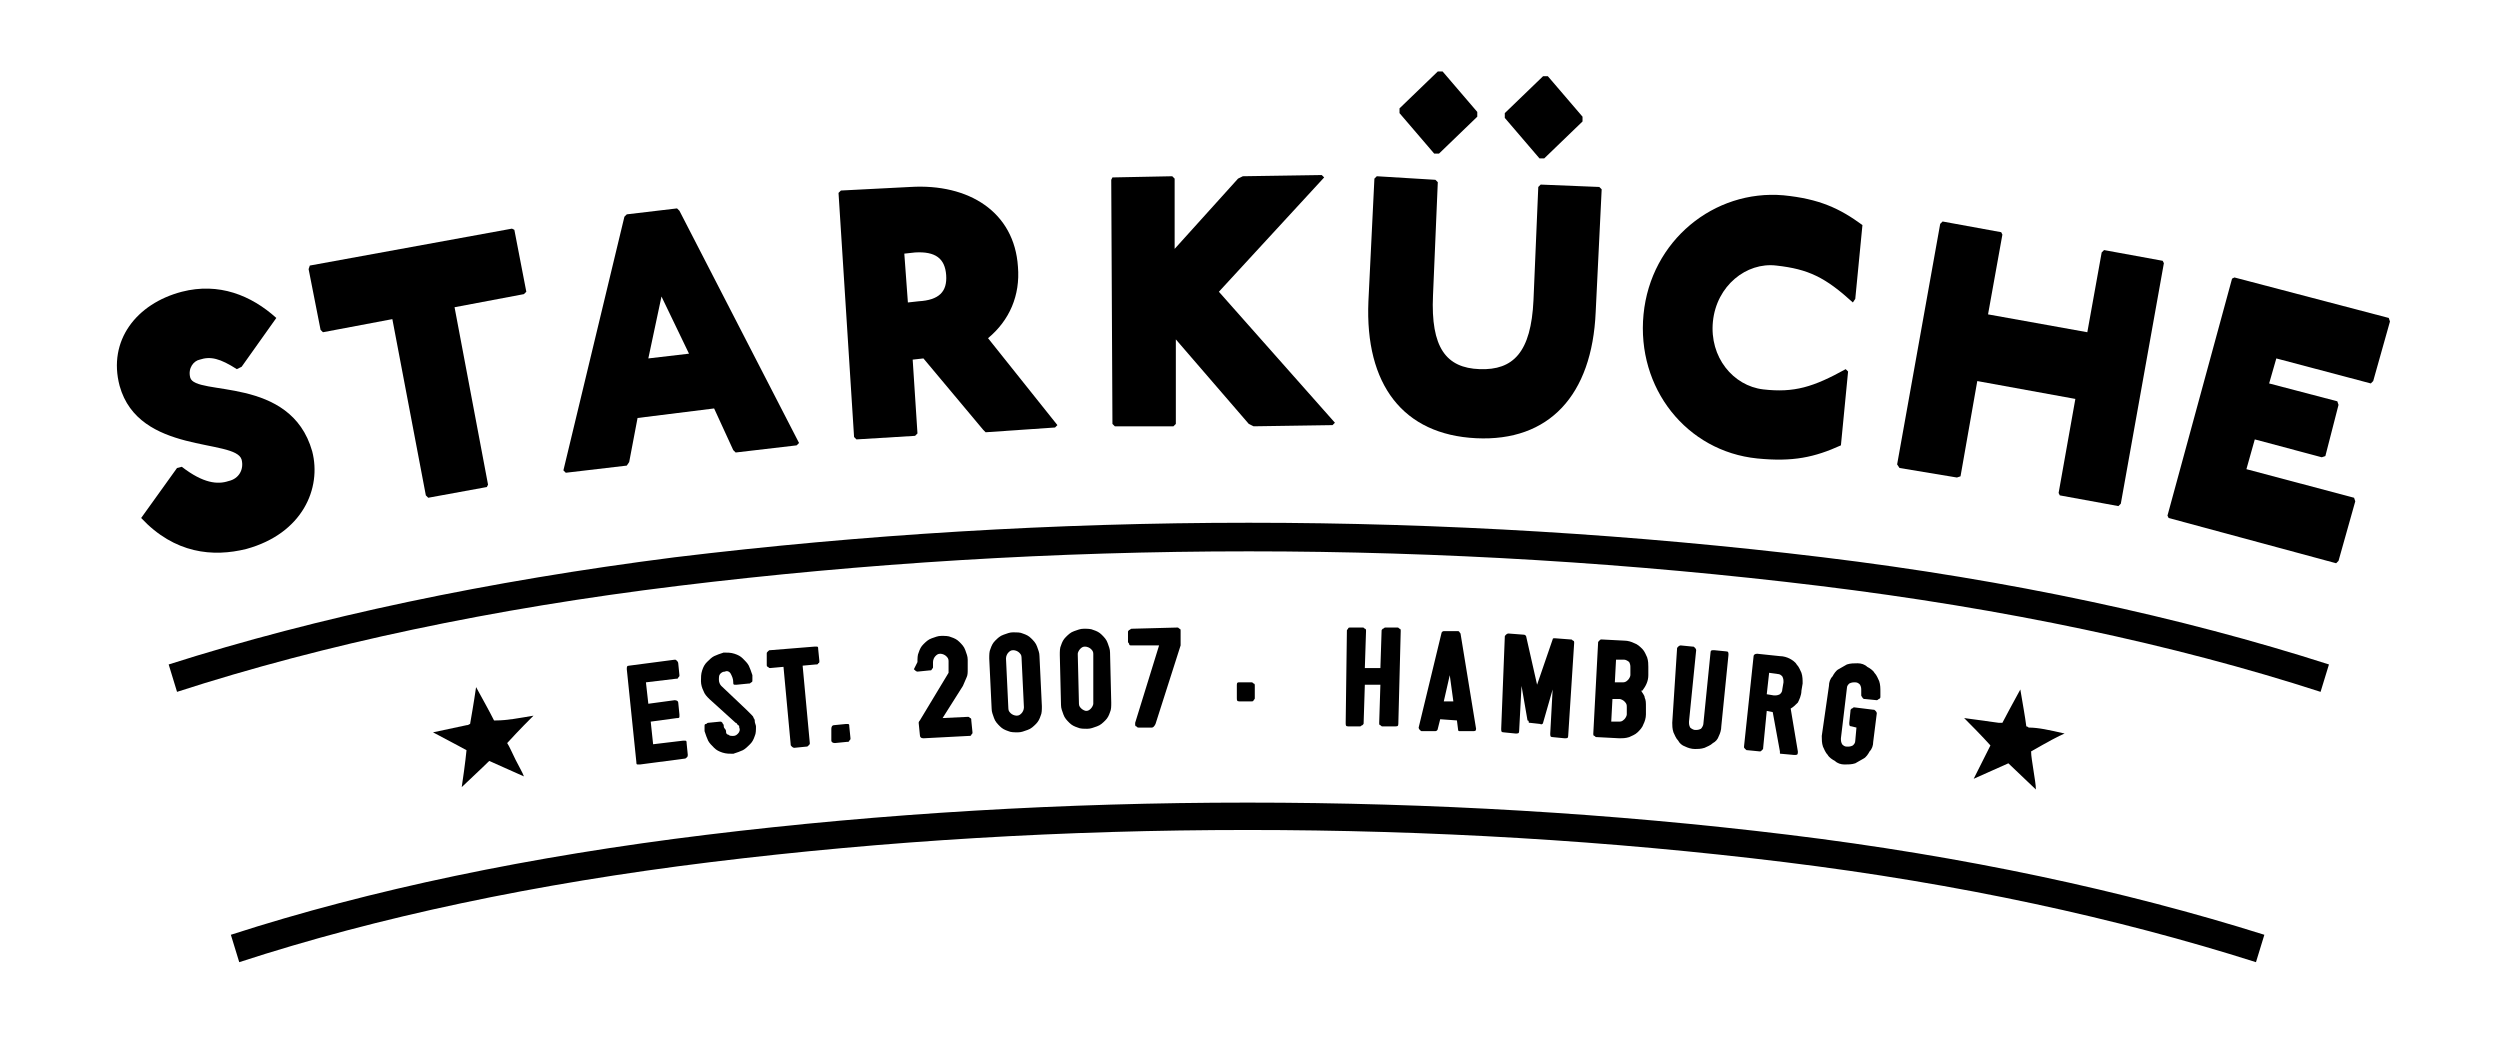
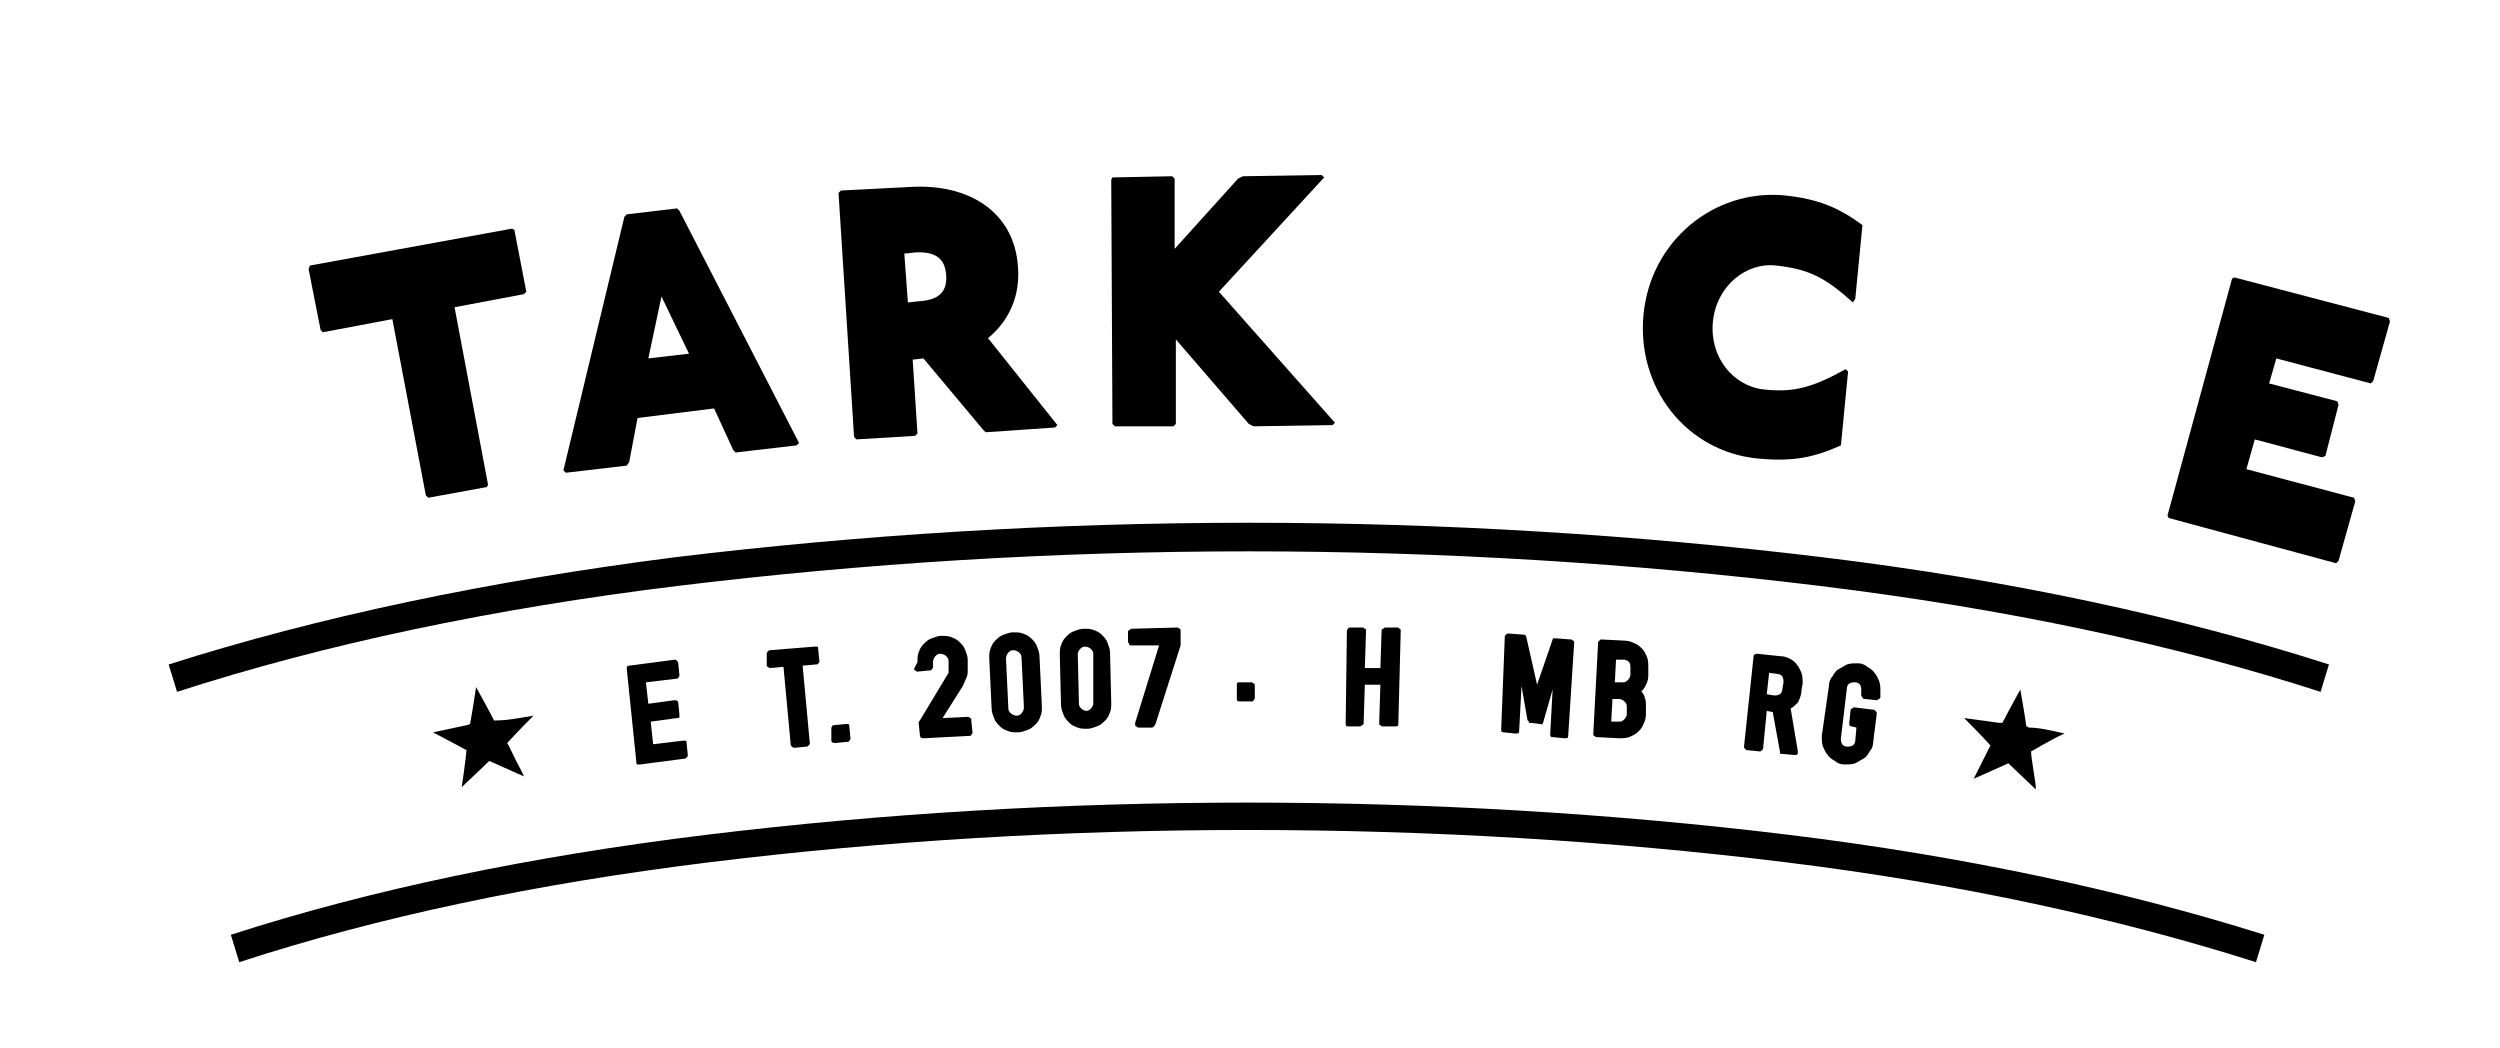
<svg xmlns="http://www.w3.org/2000/svg" width="167" height="70" viewBox="0 0 167 70" fill="none">
  <g clip-path="url(#clip0_23_379)">
    <mask id="mask0_23_379" style="mask-type:luminance" maskUnits="userSpaceOnUse" x="-21" y="-26" width="209" height="122">
-       <path d="M187.695 -25.454H-20.775V95.852H187.695V-25.454Z" fill="white" />
-     </mask>
+       </mask>
    <g mask="url(#mask0_23_379)">
      <path d="M15.821 24.659C14.702 23.943 14.063 23.784 13.344 24.023C12.944 24.102 12.545 24.58 12.705 25.216C13.024 26.489 19.417 25.057 20.855 30.148C21.494 32.614 20.216 35.636 16.46 36.67C14.223 37.227 11.666 36.989 9.429 34.602L11.826 31.261L12.145 31.182C13.584 32.295 14.543 32.375 15.262 32.136C15.981 31.977 16.3 31.341 16.141 30.705C15.741 29.273 9.269 30.386 7.99 25.773C7.191 22.75 9.109 20.284 12.145 19.489C14.623 18.852 16.78 19.727 18.458 21.239L16.141 24.5L15.821 24.659Z" fill="black" />
    </g>
    <path d="M34.199 15.273L34.359 15.352L35.158 19.489L34.998 19.648L30.364 20.523L32.601 32.375L32.521 32.534L28.606 33.25L28.446 33.091L26.209 21.318L21.574 22.193L21.414 22.034L20.615 17.977L20.695 17.739L34.199 15.273Z" fill="black" />
    <path d="M43.308 23.943L46.025 23.625L44.187 19.807L43.308 23.943ZM45.226 13.921L45.386 14.079L53.376 29.591L53.216 29.75L49.141 30.227L48.981 30.068L47.703 27.284L42.589 27.921L42.03 30.864L41.87 31.102L37.795 31.58L37.635 31.421L41.71 14.477L41.87 14.318L45.226 13.921Z" fill="black" />
    <mask id="mask1_23_379" style="mask-type:luminance" maskUnits="userSpaceOnUse" x="-21" y="-26" width="209" height="122">
      <path d="M187.695 -25.454H-20.775V95.852H187.695V-25.454Z" fill="white" />
    </mask>
    <g mask="url(#mask1_23_379)">
      <path d="M60.647 20.205L61.367 20.125C62.725 20.046 63.284 19.489 63.204 18.375C63.124 17.261 62.485 16.784 61.127 16.864L60.408 16.943L60.647 20.205ZM60.807 12.489C64.722 12.25 67.759 14.159 67.999 17.818C68.158 19.727 67.439 21.398 66.001 22.591L70.635 28.398L70.476 28.557L65.841 28.875L65.681 28.716L61.686 23.943L60.967 24.023L61.287 28.955L61.127 29.114L57.211 29.352L57.052 29.193L56.013 12.886L56.173 12.727L60.807 12.489Z" fill="black" />
    </g>
    <path d="M78.306 11.773L78.466 11.932V16.625L82.701 11.932L83.021 11.773L88.294 11.693L88.454 11.852L81.422 19.489L89.173 28.239L89.013 28.398L83.74 28.477L83.42 28.318L78.546 22.671V28.318L78.386 28.477H74.471L74.311 28.318L74.231 12.011L74.311 11.852L78.306 11.773Z" fill="black" />
    <mask id="mask2_23_379" style="mask-type:luminance" maskUnits="userSpaceOnUse" x="-21" y="-26" width="209" height="122">
-       <path d="M187.695 -25.454H-20.775V95.852H187.695V-25.454Z" fill="white" />
-     </mask>
+       </mask>
    <g mask="url(#mask2_23_379)">
      <path d="M103.396 5.091L105.713 7.795V8.114L103.156 10.58H102.837L100.52 7.875V7.557L103.077 5.091H103.396ZM96.365 4.773L98.682 7.477V7.795L96.125 10.261H95.805L93.488 7.557V7.239L96.045 4.773H96.365ZM95.885 12.011L96.045 12.171L95.725 19.727C95.566 23.227 96.604 24.58 98.842 24.659C101.079 24.739 102.277 23.546 102.437 20.046L102.757 12.489L102.917 12.33L106.832 12.489L106.992 12.648L106.592 20.841C106.353 26.409 103.476 29.511 98.602 29.273C93.728 29.034 91.171 25.693 91.41 20.125L91.81 11.932L91.97 11.773L95.885 12.011Z" fill="black" />
    </g>
    <mask id="mask3_23_379" style="mask-type:luminance" maskUnits="userSpaceOnUse" x="-21" y="-26" width="209" height="122">
      <path d="M187.695 -25.454H-20.775V95.852H187.695V-25.454Z" fill="white" />
    </mask>
    <g mask="url(#mask3_23_379)">
      <path d="M123.772 20.205C121.934 18.534 120.815 17.977 118.658 17.739C116.66 17.5 114.663 19.091 114.423 21.477C114.183 23.864 115.781 25.773 117.779 26.011C119.856 26.25 121.135 25.852 123.292 24.659L123.452 24.818L122.973 29.75C121.215 30.546 119.777 30.864 117.379 30.625C112.665 30.148 109.309 25.932 109.788 21C110.268 16.068 114.503 12.648 119.137 13.046C121.534 13.284 122.893 13.921 124.411 15.034L123.932 19.966L123.772 20.205Z" fill="black" />
    </g>
-     <path d="M133.68 15.511L133.76 15.671L132.801 21L139.433 22.193L140.392 16.864L140.552 16.705L144.467 17.421L144.547 17.58L141.67 33.648L141.51 33.807L137.595 33.091L137.515 32.932L138.634 26.648L132.082 25.455L130.963 31.818L130.723 31.898L126.888 31.261L126.728 31.023L129.605 14.955L129.765 14.796L133.68 15.511Z" fill="black" />
    <path d="M159.569 21.239L159.649 21.477L158.53 25.454L158.37 25.614L152.058 23.943L151.578 25.614L156.133 26.807L156.213 27.046L155.334 30.466L155.094 30.546L150.62 29.352L150.06 31.341L157.252 33.25L157.332 33.489L156.213 37.466L156.053 37.625L144.866 34.602L144.787 34.443L149.101 18.614L149.261 18.534L159.569 21.239Z" fill="black" />
    <mask id="mask4_23_379" style="mask-type:luminance" maskUnits="userSpaceOnUse" x="-21" y="-26" width="209" height="122">
      <path d="M187.695 -25.454H-20.775V95.852H187.695V-25.454Z" fill="white" />
    </mask>
    <g mask="url(#mask4_23_379)">
      <path d="M150.699 64.273C141.431 61.33 130.883 59.023 119.217 57.591C107.551 56.159 95.486 55.443 83.34 55.443C71.195 55.443 59.129 56.159 47.463 57.591C35.797 59.023 25.25 61.25 15.981 64.273L15.421 62.443C24.77 59.42 35.477 57.193 47.223 55.761C58.969 54.33 71.115 53.614 83.34 53.614C95.566 53.614 107.711 54.33 119.457 55.761C131.203 57.193 141.91 59.5 151.259 62.443L150.699 64.273Z" fill="black" />
    </g>
    <mask id="mask5_23_379" style="mask-type:luminance" maskUnits="userSpaceOnUse" x="-21" y="-26" width="209" height="122">
      <path d="M187.695 -25.454H-20.775V95.852H187.695V-25.454Z" fill="white" />
    </mask>
    <g mask="url(#mask5_23_379)">
      <path d="M35.637 47.807C35.318 48.125 34.758 48.682 33.879 49.636C34.039 49.875 34.199 50.273 34.439 50.75C34.678 51.227 34.918 51.625 34.998 51.864L32.681 50.83C32.681 50.83 32.121 51.386 30.843 52.58C31.083 50.989 31.163 50.114 31.163 50.114C31.163 50.114 30.444 49.716 28.925 48.92L31.163 48.443C31.323 48.443 31.323 48.364 31.402 48.364C31.482 47.886 31.642 47.011 31.802 45.898C32.281 46.773 32.681 47.489 33.001 48.125C33.001 48.125 33.08 48.125 33.16 48.125C33.879 48.125 34.678 47.966 35.637 47.807Z" fill="black" />
    </g>
    <mask id="mask6_23_379" style="mask-type:luminance" maskUnits="userSpaceOnUse" x="-21" y="-26" width="209" height="122">
      <path d="M187.695 -25.454H-20.775V95.852H187.695V-25.454Z" fill="white" />
    </mask>
    <g mask="url(#mask6_23_379)">
      <path d="M41.87 44.705C41.87 44.545 41.87 44.466 42.03 44.466L45.066 44.068C45.146 44.068 45.146 44.068 45.226 44.148C45.226 44.148 45.306 44.227 45.306 44.307L45.386 45.102C45.386 45.182 45.386 45.182 45.306 45.261C45.306 45.341 45.226 45.341 45.146 45.341L43.148 45.58L43.308 47.011L45.066 46.773C45.226 46.773 45.306 46.852 45.306 46.932L45.386 47.727C45.386 47.807 45.386 47.807 45.386 47.886C45.386 47.966 45.306 47.966 45.226 47.966L43.468 48.205L43.628 49.716L45.625 49.477C45.705 49.477 45.705 49.477 45.785 49.477C45.865 49.477 45.865 49.557 45.865 49.636L45.945 50.432C45.945 50.591 45.865 50.591 45.785 50.67L42.749 51.068C42.669 51.068 42.669 51.068 42.589 51.068C42.509 51.068 42.509 50.989 42.509 50.909L41.87 44.705Z" fill="black" />
    </g>
    <mask id="mask7_23_379" style="mask-type:luminance" maskUnits="userSpaceOnUse" x="-21" y="-26" width="209" height="122">
      <path d="M187.695 -25.454H-20.775V95.852H187.695V-25.454Z" fill="white" />
    </mask>
    <g mask="url(#mask7_23_379)">
-       <path d="M47.383 46.693C47.223 46.534 47.064 46.375 46.984 46.136C46.904 45.977 46.824 45.739 46.824 45.5C46.824 45.261 46.824 45.023 46.904 44.784C46.984 44.545 47.064 44.386 47.223 44.227C47.383 44.068 47.543 43.909 47.703 43.83C47.863 43.75 48.102 43.67 48.342 43.591C48.582 43.591 48.822 43.591 49.061 43.67C49.301 43.75 49.461 43.83 49.621 43.989C49.78 44.148 49.94 44.307 50.02 44.466C50.1 44.625 50.18 44.864 50.26 45.102V45.42C50.26 45.5 50.26 45.58 50.18 45.58C50.1 45.659 50.1 45.659 50.02 45.659L49.221 45.739C49.141 45.739 49.141 45.739 49.061 45.739C48.981 45.739 48.981 45.659 48.981 45.58C48.981 45.341 48.901 45.182 48.822 45.023C48.742 44.864 48.582 44.784 48.422 44.864C48.262 44.864 48.182 44.943 48.102 45.023C48.023 45.102 48.023 45.261 48.023 45.42C48.023 45.58 48.102 45.739 48.182 45.818L49.86 47.409C49.94 47.489 50.1 47.648 50.18 47.727C50.26 47.807 50.34 47.886 50.34 47.966C50.42 48.045 50.42 48.125 50.42 48.205C50.42 48.284 50.499 48.443 50.499 48.523C50.499 48.761 50.499 49 50.42 49.159C50.34 49.398 50.26 49.557 50.1 49.716C49.94 49.875 49.78 50.034 49.621 50.114C49.461 50.193 49.221 50.273 48.981 50.352C48.742 50.352 48.502 50.352 48.262 50.273C48.023 50.193 47.863 50.114 47.703 49.955C47.543 49.795 47.383 49.636 47.303 49.477C47.223 49.318 47.144 49.08 47.064 48.841V48.523C47.064 48.443 47.064 48.364 47.144 48.364C47.223 48.364 47.223 48.284 47.303 48.284L48.102 48.205C48.182 48.205 48.182 48.205 48.262 48.284C48.262 48.364 48.342 48.364 48.342 48.443C48.342 48.523 48.342 48.602 48.422 48.682C48.502 48.761 48.502 48.841 48.502 48.92C48.502 49 48.582 49.08 48.662 49.08C48.742 49.159 48.822 49.159 48.981 49.159C49.141 49.159 49.221 49.08 49.301 49C49.381 48.92 49.461 48.761 49.381 48.602C49.381 48.523 49.381 48.443 49.301 48.443C49.221 48.364 49.221 48.284 49.141 48.284L47.383 46.693Z" fill="black" />
-     </g>
+       </g>
    <mask id="mask8_23_379" style="mask-type:luminance" maskUnits="userSpaceOnUse" x="-21" y="-26" width="209" height="122">
      <path d="M187.695 -25.454H-20.775V95.852H187.695V-25.454Z" fill="white" />
    </mask>
    <g mask="url(#mask8_23_379)">
      <path d="M51.219 43.67C51.219 43.591 51.219 43.591 51.298 43.511C51.378 43.432 51.378 43.432 51.458 43.432L54.415 43.193C54.495 43.193 54.495 43.193 54.575 43.193C54.654 43.193 54.654 43.273 54.654 43.352L54.734 44.148C54.734 44.227 54.734 44.307 54.654 44.307C54.654 44.386 54.575 44.386 54.495 44.386L53.616 44.466L54.095 49.636C54.095 49.716 54.095 49.716 54.015 49.795C53.935 49.875 53.935 49.875 53.855 49.875L53.056 49.955C53.056 49.955 52.977 49.955 52.897 49.875C52.817 49.795 52.817 49.795 52.817 49.716L52.337 44.545L51.458 44.625C51.378 44.625 51.378 44.625 51.298 44.545C51.219 44.545 51.219 44.466 51.219 44.386V43.67Z" fill="black" />
    </g>
    <mask id="mask9_23_379" style="mask-type:luminance" maskUnits="userSpaceOnUse" x="-21" y="-26" width="209" height="122">
      <path d="M187.695 -25.454H-20.775V95.852H187.695V-25.454Z" fill="white" />
    </mask>
    <g mask="url(#mask9_23_379)">
      <path d="M55.533 48.682C55.533 48.523 55.613 48.443 55.693 48.443L56.492 48.364C56.572 48.364 56.572 48.364 56.652 48.364C56.732 48.364 56.732 48.443 56.732 48.523L56.812 49.318C56.812 49.398 56.812 49.398 56.732 49.477C56.732 49.557 56.652 49.557 56.572 49.557L55.773 49.636C55.613 49.636 55.533 49.557 55.533 49.477V48.682Z" fill="black" />
    </g>
    <mask id="mask10_23_379" style="mask-type:luminance" maskUnits="userSpaceOnUse" x="-21" y="-26" width="209" height="122">
      <path d="M187.695 -25.454H-20.775V95.852H187.695V-25.454Z" fill="white" />
    </mask>
    <g mask="url(#mask10_23_379)">
      <path d="M61.287 44.227C61.287 43.989 61.287 43.75 61.367 43.591C61.446 43.352 61.526 43.193 61.686 43.034C61.846 42.875 62.006 42.716 62.245 42.636C62.485 42.557 62.645 42.477 62.885 42.477C63.124 42.477 63.364 42.477 63.524 42.557C63.764 42.636 63.923 42.716 64.083 42.875C64.243 43.034 64.403 43.193 64.483 43.432C64.563 43.67 64.643 43.83 64.643 44.068V44.705C64.643 44.943 64.643 45.102 64.563 45.261C64.483 45.42 64.403 45.659 64.323 45.818L62.965 47.966L64.643 47.886C64.722 47.886 64.722 47.886 64.802 47.966C64.882 47.966 64.882 48.045 64.882 48.125L64.962 48.92C64.962 49 64.962 49 64.882 49.08C64.882 49.159 64.802 49.159 64.722 49.159L61.686 49.318C61.526 49.318 61.446 49.239 61.446 49.08L61.367 48.284C61.367 48.284 61.367 48.205 61.446 48.125L63.364 44.943C63.364 44.943 63.364 44.864 63.364 44.784V44.148C63.364 43.989 63.284 43.909 63.204 43.83C63.124 43.75 62.965 43.67 62.805 43.67C62.645 43.67 62.565 43.75 62.485 43.83C62.405 43.909 62.325 44.068 62.325 44.227V44.545C62.325 44.625 62.325 44.625 62.245 44.705C62.245 44.784 62.166 44.784 62.086 44.784L61.287 44.864C61.207 44.864 61.127 44.784 61.047 44.705L61.287 44.227Z" fill="black" />
    </g>
    <mask id="mask11_23_379" style="mask-type:luminance" maskUnits="userSpaceOnUse" x="-21" y="-26" width="209" height="122">
      <path d="M187.695 -25.454H-20.775V95.852H187.695V-25.454Z" fill="white" />
    </mask>
    <g mask="url(#mask11_23_379)">
      <path d="M68.238 43.909C68.238 43.75 68.158 43.67 68.078 43.591C67.999 43.511 67.839 43.432 67.679 43.432C67.519 43.432 67.439 43.511 67.359 43.591C67.279 43.67 67.2 43.83 67.2 43.989L67.359 47.33C67.359 47.489 67.439 47.568 67.519 47.648C67.599 47.727 67.759 47.807 67.919 47.807C68.078 47.807 68.158 47.727 68.238 47.648C68.318 47.568 68.398 47.409 68.398 47.25L68.238 43.909ZM66.081 43.989C66.081 43.75 66.081 43.511 66.161 43.352C66.241 43.114 66.32 42.955 66.48 42.795C66.64 42.636 66.8 42.477 67.04 42.398C67.279 42.318 67.439 42.239 67.679 42.239C67.919 42.239 68.158 42.239 68.318 42.318C68.558 42.398 68.718 42.477 68.877 42.636C69.037 42.795 69.197 42.955 69.277 43.193C69.357 43.432 69.437 43.591 69.437 43.83L69.597 47.17C69.597 47.409 69.597 47.648 69.517 47.807C69.437 48.045 69.357 48.205 69.197 48.364C69.037 48.523 68.877 48.682 68.638 48.761C68.398 48.841 68.238 48.92 67.999 48.92C67.759 48.92 67.519 48.92 67.359 48.841C67.12 48.761 66.96 48.682 66.8 48.523C66.64 48.364 66.48 48.205 66.4 47.966C66.32 47.727 66.241 47.568 66.241 47.33L66.081 43.989Z" fill="black" />
    </g>
    <mask id="mask12_23_379" style="mask-type:luminance" maskUnits="userSpaceOnUse" x="-21" y="-26" width="209" height="122">
      <path d="M187.695 -25.454H-20.775V95.852H187.695V-25.454Z" fill="white" />
    </mask>
    <g mask="url(#mask12_23_379)">
      <path d="M73.032 43.67C73.032 43.511 72.953 43.432 72.873 43.352C72.793 43.273 72.633 43.193 72.473 43.193C72.313 43.193 72.233 43.273 72.153 43.352C72.074 43.432 71.994 43.591 71.994 43.67L72.074 47.011C72.074 47.17 72.153 47.25 72.233 47.33C72.313 47.409 72.473 47.489 72.553 47.489C72.713 47.489 72.793 47.409 72.873 47.33C72.953 47.25 73.032 47.091 73.032 47.011V43.67ZM70.795 43.75C70.795 43.511 70.795 43.273 70.875 43.114C70.955 42.875 71.035 42.716 71.195 42.557C71.355 42.398 71.514 42.239 71.754 42.159C71.994 42.08 72.153 42 72.393 42C72.633 42 72.873 42 73.032 42.08C73.272 42.159 73.432 42.239 73.592 42.398C73.752 42.557 73.911 42.716 73.991 42.955C74.071 43.193 74.151 43.352 74.151 43.591L74.231 46.932C74.231 47.17 74.231 47.409 74.151 47.568C74.071 47.807 73.991 47.966 73.832 48.125C73.672 48.284 73.512 48.443 73.272 48.523C73.032 48.602 72.873 48.682 72.633 48.682C72.393 48.682 72.153 48.682 71.994 48.602C71.754 48.523 71.594 48.443 71.434 48.284C71.275 48.125 71.115 47.966 71.035 47.727C70.955 47.489 70.875 47.33 70.875 47.091L70.795 43.75Z" fill="black" />
    </g>
    <mask id="mask13_23_379" style="mask-type:luminance" maskUnits="userSpaceOnUse" x="-21" y="-26" width="209" height="122">
      <path d="M187.695 -25.454H-20.775V95.852H187.695V-25.454Z" fill="white" />
    </mask>
    <g mask="url(#mask13_23_379)">
      <path d="M75.35 42.239C75.35 42.159 75.35 42.159 75.43 42.08C75.51 42.08 75.51 42 75.589 42L78.626 41.92C78.706 41.92 78.706 41.92 78.786 42C78.865 42 78.865 42.08 78.865 42.159V42.955V43.034V43.114L77.188 48.364C77.108 48.523 77.028 48.602 76.948 48.602H76.069C75.989 48.602 75.989 48.602 75.909 48.523C75.829 48.523 75.829 48.443 75.829 48.364C75.829 48.364 75.829 48.364 75.829 48.284L77.427 43.114H75.589C75.51 43.114 75.43 43.114 75.43 43.034C75.43 42.955 75.35 42.955 75.35 42.875V42.239Z" fill="black" />
    </g>
    <mask id="mask14_23_379" style="mask-type:luminance" maskUnits="userSpaceOnUse" x="-21" y="-26" width="209" height="122">
      <path d="M187.695 -25.454H-20.775V95.852H187.695V-25.454Z" fill="white" />
    </mask>
    <g mask="url(#mask14_23_379)">
      <path d="M82.621 45.739C82.621 45.58 82.701 45.58 82.781 45.58H83.58C83.66 45.58 83.66 45.58 83.74 45.659C83.82 45.659 83.82 45.739 83.82 45.818V46.614C83.82 46.693 83.82 46.693 83.74 46.773C83.74 46.852 83.66 46.852 83.58 46.852H82.781C82.621 46.852 82.621 46.773 82.621 46.614V45.739Z" fill="black" />
    </g>
    <mask id="mask15_23_379" style="mask-type:luminance" maskUnits="userSpaceOnUse" x="-21" y="-26" width="209" height="122">
      <path d="M187.695 -25.454H-20.775V95.852H187.695V-25.454Z" fill="white" />
    </mask>
    <g mask="url(#mask15_23_379)">
      <path d="M89.972 42.159C89.972 42.08 89.972 42.08 90.052 42C90.052 41.92 90.132 41.92 90.212 41.92H91.011C91.091 41.92 91.091 41.92 91.171 42C91.251 42 91.251 42.08 91.251 42.159L91.171 44.625H92.21L92.29 42.159C92.29 42.08 92.29 42.08 92.369 42C92.449 42 92.449 41.92 92.529 41.92H93.328C93.408 41.92 93.408 41.92 93.488 42C93.568 42 93.568 42.08 93.568 42.159L93.408 48.364C93.408 48.523 93.328 48.523 93.168 48.523H92.369C92.29 48.523 92.29 48.523 92.21 48.443C92.13 48.443 92.13 48.364 92.13 48.284L92.21 45.739H91.171L91.091 48.284C91.091 48.364 91.091 48.364 91.011 48.443C90.931 48.443 90.931 48.523 90.851 48.523H90.052C89.892 48.523 89.892 48.443 89.892 48.284L89.972 42.159Z" fill="black" />
    </g>
    <mask id="mask16_23_379" style="mask-type:luminance" maskUnits="userSpaceOnUse" x="-21" y="-26" width="209" height="122">
-       <path d="M187.695 -25.454H-20.775V95.852H187.695V-25.454Z" fill="white" />
-     </mask>
+       </mask>
    <g mask="url(#mask16_23_379)">
      <path d="M96.844 45.102L96.445 46.852H97.084L96.844 45.102ZM96.285 42.318C96.285 42.239 96.365 42.159 96.445 42.159H97.403C97.483 42.159 97.483 42.239 97.563 42.318L98.602 48.682C98.602 48.841 98.522 48.841 98.362 48.841H97.563H97.483C97.403 48.841 97.403 48.761 97.403 48.761L97.323 48.125L96.205 48.045L96.045 48.682C96.045 48.761 95.965 48.841 95.885 48.841H95.006C94.926 48.841 94.926 48.841 94.846 48.761C94.846 48.761 94.766 48.682 94.766 48.602L96.285 42.318Z" fill="black" />
    </g>
    <mask id="mask17_23_379" style="mask-type:luminance" maskUnits="userSpaceOnUse" x="-21" y="-26" width="209" height="122">
      <path d="M187.695 -25.454H-20.775V95.852H187.695V-25.454Z" fill="white" />
    </mask>
    <g mask="url(#mask17_23_379)">
      <path d="M100.52 42.557C100.52 42.477 100.52 42.477 100.6 42.398C100.6 42.398 100.679 42.318 100.759 42.318L101.798 42.398C101.878 42.398 101.958 42.477 101.958 42.557L102.677 45.739L103.716 42.716C103.716 42.636 103.796 42.636 103.796 42.636C103.876 42.636 103.876 42.636 103.876 42.636L104.914 42.716C104.994 42.716 104.994 42.716 105.074 42.795C105.154 42.795 105.154 42.875 105.154 42.955L104.755 49.159C104.755 49.318 104.675 49.318 104.515 49.318L103.716 49.239C103.556 49.239 103.556 49.159 103.556 49L103.716 46.057L103.077 48.284C103.077 48.284 103.077 48.364 102.997 48.364C102.997 48.364 102.917 48.443 102.917 48.364L102.198 48.284C102.118 48.284 102.118 48.284 102.118 48.205C102.118 48.205 102.118 48.125 102.038 48.125L101.638 45.818L101.478 48.841C101.478 49 101.399 49 101.239 49L100.44 48.92C100.28 48.92 100.28 48.841 100.28 48.682L100.52 42.557Z" fill="black" />
    </g>
    <mask id="mask18_23_379" style="mask-type:luminance" maskUnits="userSpaceOnUse" x="-21" y="-26" width="209" height="122">
      <path d="M187.695 -25.454H-20.775V95.852H187.695V-25.454Z" fill="white" />
    </mask>
    <g mask="url(#mask18_23_379)">
      <path d="M107.951 44.068L107.871 45.58H108.35C108.51 45.58 108.59 45.58 108.75 45.42C108.83 45.341 108.91 45.182 108.91 45.102V44.625C108.91 44.466 108.91 44.386 108.83 44.227C108.75 44.148 108.59 44.068 108.51 44.068H107.951ZM107.711 46.693L107.631 48.205H108.11C108.27 48.205 108.35 48.205 108.51 48.045C108.59 47.966 108.67 47.807 108.67 47.727V47.25C108.67 47.091 108.67 47.011 108.51 46.852C108.43 46.773 108.27 46.693 108.19 46.693H107.711ZM106.752 42.955C106.752 42.875 106.752 42.875 106.832 42.795C106.912 42.716 106.912 42.716 106.992 42.716L108.51 42.795C108.75 42.795 108.989 42.875 109.149 42.955C109.389 43.034 109.549 43.193 109.709 43.352C109.868 43.511 109.948 43.75 110.028 43.909C110.108 44.148 110.108 44.386 110.108 44.545V45.102C110.108 45.5 109.948 45.818 109.709 46.136H109.629C109.709 46.295 109.868 46.455 109.868 46.614C109.948 46.773 109.948 46.932 109.948 47.25V47.727C109.948 47.966 109.868 48.205 109.788 48.364C109.709 48.602 109.549 48.761 109.389 48.92C109.229 49.08 108.989 49.159 108.83 49.239C108.59 49.318 108.35 49.318 108.19 49.318L106.672 49.239C106.592 49.239 106.592 49.239 106.512 49.159C106.432 49.159 106.432 49.08 106.432 49L106.752 42.955Z" fill="black" />
    </g>
    <mask id="mask19_23_379" style="mask-type:luminance" maskUnits="userSpaceOnUse" x="-21" y="-26" width="209" height="122">
-       <path d="M187.695 -25.454H-20.775V95.852H187.695V-25.454Z" fill="white" />
+       <path d="M187.695 -25.454H-20.775V95.852V-25.454Z" fill="white" />
    </mask>
    <g mask="url(#mask19_23_379)">
      <path d="M112.026 43.352C112.026 43.273 112.026 43.273 112.106 43.193C112.106 43.193 112.186 43.114 112.266 43.114L113.065 43.193C113.144 43.193 113.144 43.193 113.224 43.273C113.224 43.273 113.304 43.352 113.304 43.432L112.825 48.205C112.825 48.364 112.825 48.443 112.905 48.602C112.985 48.682 113.144 48.761 113.224 48.761C113.384 48.761 113.464 48.761 113.624 48.682C113.704 48.602 113.784 48.443 113.784 48.364L114.263 43.591C114.263 43.432 114.343 43.432 114.503 43.432L115.302 43.511C115.462 43.511 115.462 43.591 115.462 43.75L114.982 48.523C114.982 48.761 114.902 49 114.822 49.159C114.743 49.398 114.583 49.557 114.423 49.636C114.263 49.795 114.023 49.875 113.864 49.955C113.624 50.034 113.384 50.034 113.224 50.034C112.985 50.034 112.745 49.955 112.585 49.875C112.345 49.795 112.186 49.636 112.106 49.477C111.946 49.318 111.866 49.08 111.786 48.92C111.706 48.682 111.706 48.443 111.706 48.284L112.026 43.352Z" fill="black" />
    </g>
    <mask id="mask20_23_379" style="mask-type:luminance" maskUnits="userSpaceOnUse" x="-21" y="-26" width="209" height="122">
      <path d="M187.695 -25.454H-20.775V95.852H187.695V-25.454Z" fill="white" />
    </mask>
    <g mask="url(#mask20_23_379)">
      <path d="M118.178 44.943L118.019 46.375L118.498 46.455C118.658 46.455 118.738 46.455 118.898 46.375C118.977 46.295 119.057 46.216 119.057 46.057L119.137 45.58C119.137 45.42 119.137 45.341 119.057 45.182C118.977 45.102 118.898 45.023 118.738 45.023L118.178 44.943ZM117.14 43.83C117.14 43.75 117.22 43.67 117.379 43.67L118.898 43.83C119.137 43.83 119.377 43.909 119.537 43.989C119.697 44.068 119.936 44.227 120.016 44.386C120.176 44.545 120.256 44.784 120.336 44.943C120.416 45.182 120.416 45.42 120.416 45.659L120.336 46.136C120.336 46.455 120.176 46.773 120.096 46.932C119.936 47.091 119.777 47.25 119.617 47.33L120.096 50.193C120.096 50.193 120.096 50.193 120.096 50.273C120.096 50.432 120.016 50.432 119.856 50.432L118.977 50.352C118.898 50.352 118.898 50.352 118.898 50.273V50.193L118.418 47.568L118.019 47.489L117.779 49.955C117.779 50.034 117.779 50.034 117.699 50.114C117.619 50.193 117.619 50.193 117.539 50.193L116.74 50.114C116.66 50.114 116.66 50.114 116.58 50.034C116.5 49.955 116.5 49.955 116.5 49.875L117.14 43.83Z" fill="black" />
    </g>
    <mask id="mask21_23_379" style="mask-type:luminance" maskUnits="userSpaceOnUse" x="-21" y="-26" width="209" height="122">
      <path d="M187.695 -25.454H-20.775V95.852H187.695V-25.454Z" fill="white" />
    </mask>
    <g mask="url(#mask21_23_379)">
      <path d="M122.174 45.818C122.174 45.58 122.254 45.341 122.413 45.182C122.493 45.023 122.653 44.784 122.813 44.705C122.973 44.625 123.212 44.466 123.372 44.386C123.612 44.307 123.852 44.307 124.091 44.307C124.331 44.307 124.571 44.386 124.731 44.545C124.89 44.625 125.13 44.784 125.21 44.943C125.37 45.102 125.45 45.341 125.53 45.5C125.61 45.739 125.61 45.977 125.61 46.216V46.534C125.61 46.614 125.61 46.614 125.53 46.693C125.45 46.693 125.45 46.773 125.37 46.773L124.571 46.693C124.491 46.693 124.491 46.693 124.411 46.614C124.411 46.534 124.331 46.534 124.331 46.455V46.136C124.331 45.977 124.331 45.898 124.251 45.739C124.171 45.659 124.091 45.58 123.932 45.58C123.772 45.58 123.692 45.58 123.532 45.659C123.452 45.739 123.372 45.818 123.372 45.977L122.973 49.318C122.973 49.477 122.973 49.557 123.053 49.716C123.132 49.795 123.212 49.875 123.372 49.875C123.532 49.875 123.612 49.875 123.772 49.795C123.852 49.716 123.932 49.636 123.932 49.477L124.011 48.602L123.692 48.523C123.532 48.523 123.532 48.443 123.532 48.284L123.612 47.489C123.612 47.409 123.612 47.409 123.692 47.33C123.772 47.33 123.772 47.25 123.852 47.25L125.13 47.409C125.21 47.409 125.21 47.409 125.29 47.489C125.29 47.489 125.37 47.568 125.37 47.648L125.13 49.557C125.13 49.795 125.05 50.034 124.89 50.193C124.81 50.352 124.651 50.591 124.491 50.67C124.331 50.75 124.091 50.909 123.932 50.989C123.692 51.068 123.452 51.068 123.212 51.068C122.973 51.068 122.733 50.989 122.573 50.83C122.413 50.75 122.174 50.591 122.094 50.432C121.934 50.273 121.854 50.034 121.774 49.875C121.694 49.636 121.694 49.398 121.694 49.159L122.174 45.818Z" fill="black" />
    </g>
    <mask id="mask22_23_379" style="mask-type:luminance" maskUnits="userSpaceOnUse" x="-21" y="-26" width="209" height="122">
      <path d="M187.695 -25.454H-20.775V95.852H187.695V-25.454Z" fill="white" />
    </mask>
    <g mask="url(#mask22_23_379)">
      <path d="M137.915 49C137.515 49.159 136.796 49.557 135.678 50.193C135.678 50.511 135.757 50.909 135.837 51.466C135.917 52.023 135.997 52.42 135.997 52.739L134.159 50.989C134.159 50.989 133.44 51.307 131.842 52.023C132.561 50.591 132.961 49.795 132.961 49.795C132.961 49.795 132.401 49.159 131.203 47.966L133.52 48.284C133.68 48.284 133.76 48.284 133.76 48.284C134 47.807 134.399 47.091 134.958 46.057C135.118 47.011 135.278 47.886 135.358 48.523C135.358 48.523 135.438 48.523 135.518 48.602C136.157 48.602 136.876 48.761 137.915 49Z" fill="black" />
    </g>
    <mask id="mask23_23_379" style="mask-type:luminance" maskUnits="userSpaceOnUse" x="-21" y="-26" width="209" height="122">
      <path d="M187.695 -25.454H-20.775V95.852H187.695V-25.454Z" fill="white" />
    </mask>
    <g mask="url(#mask23_23_379)">
      <path d="M155.014 46.216C145.186 43.034 133.92 40.648 121.534 39.136C109.149 37.625 96.285 36.83 83.42 36.83C70.476 36.83 57.691 37.625 45.306 39.136C32.92 40.648 21.654 43.034 11.826 46.216L11.267 44.386C21.255 41.205 32.601 38.818 45.066 37.227C57.531 35.716 70.476 34.92 83.42 34.92C96.365 34.92 109.309 35.716 121.774 37.227C134.239 38.739 145.666 41.205 155.574 44.386L155.014 46.216Z" fill="black" />
    </g>
  </g>
  <defs>
    <clipPath id="clip0_23_379">
      <rect width="167" height="70" fill="white" />
    </clipPath>
  </defs>
</svg>